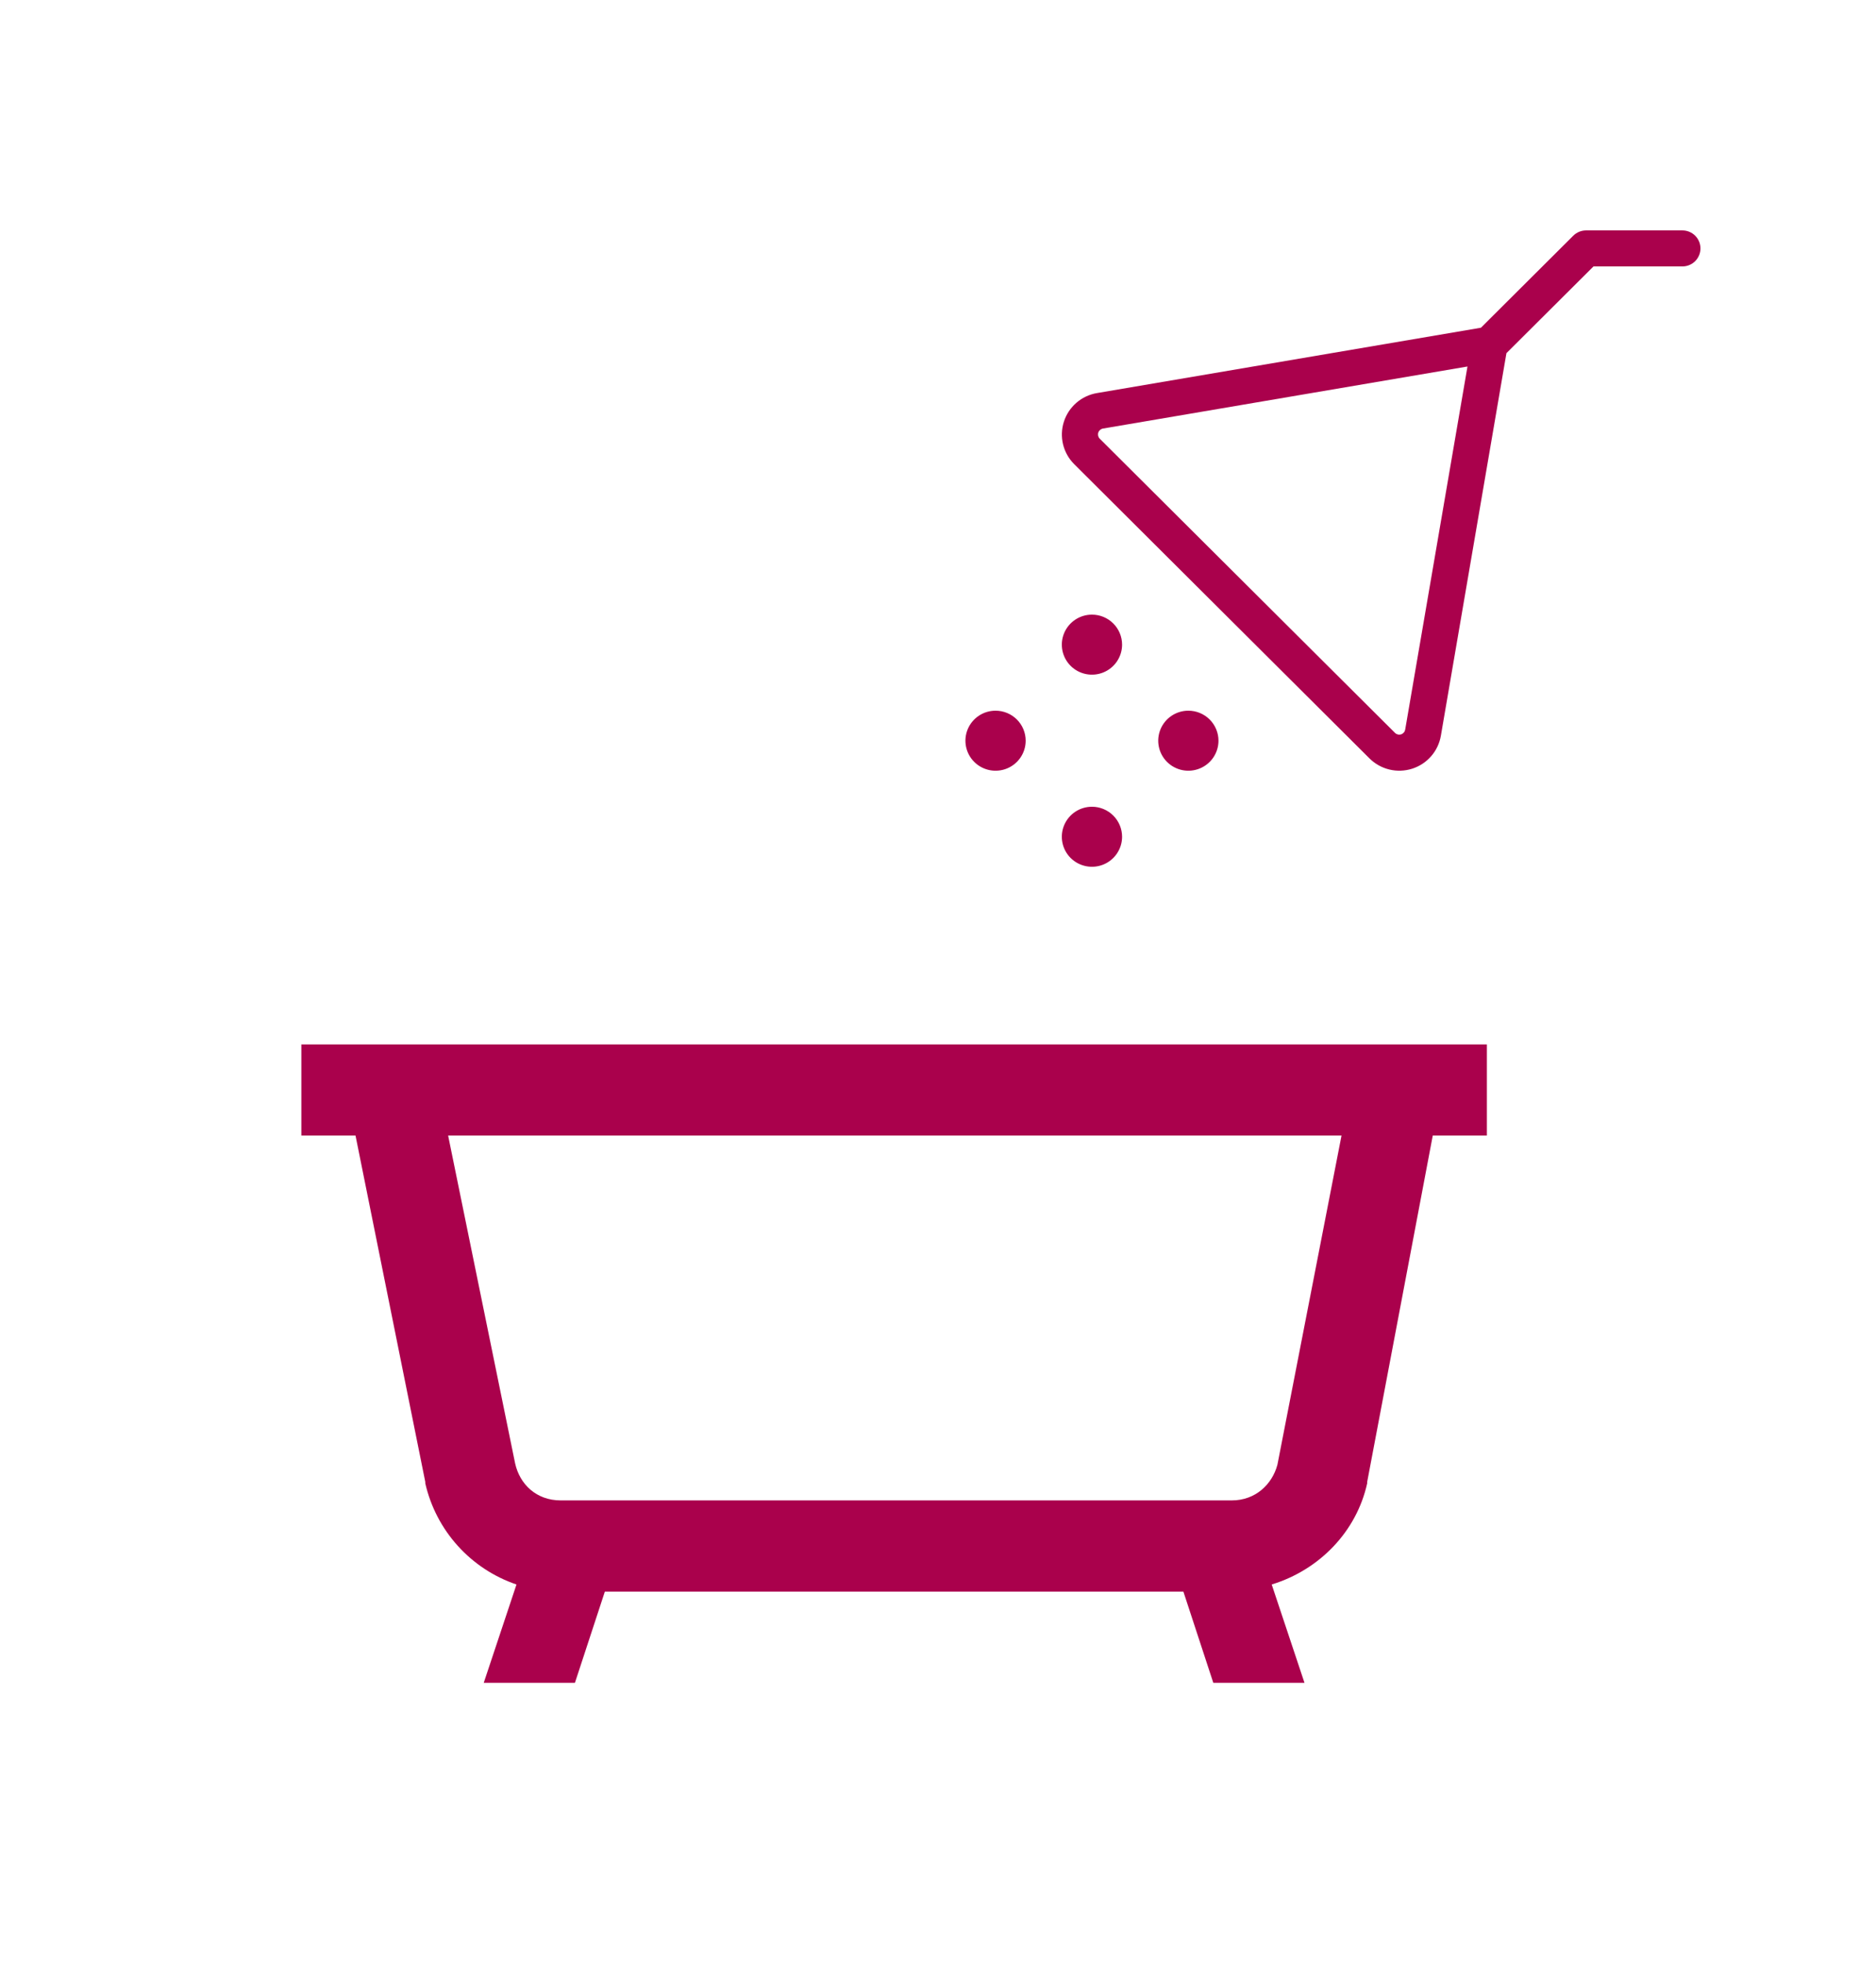
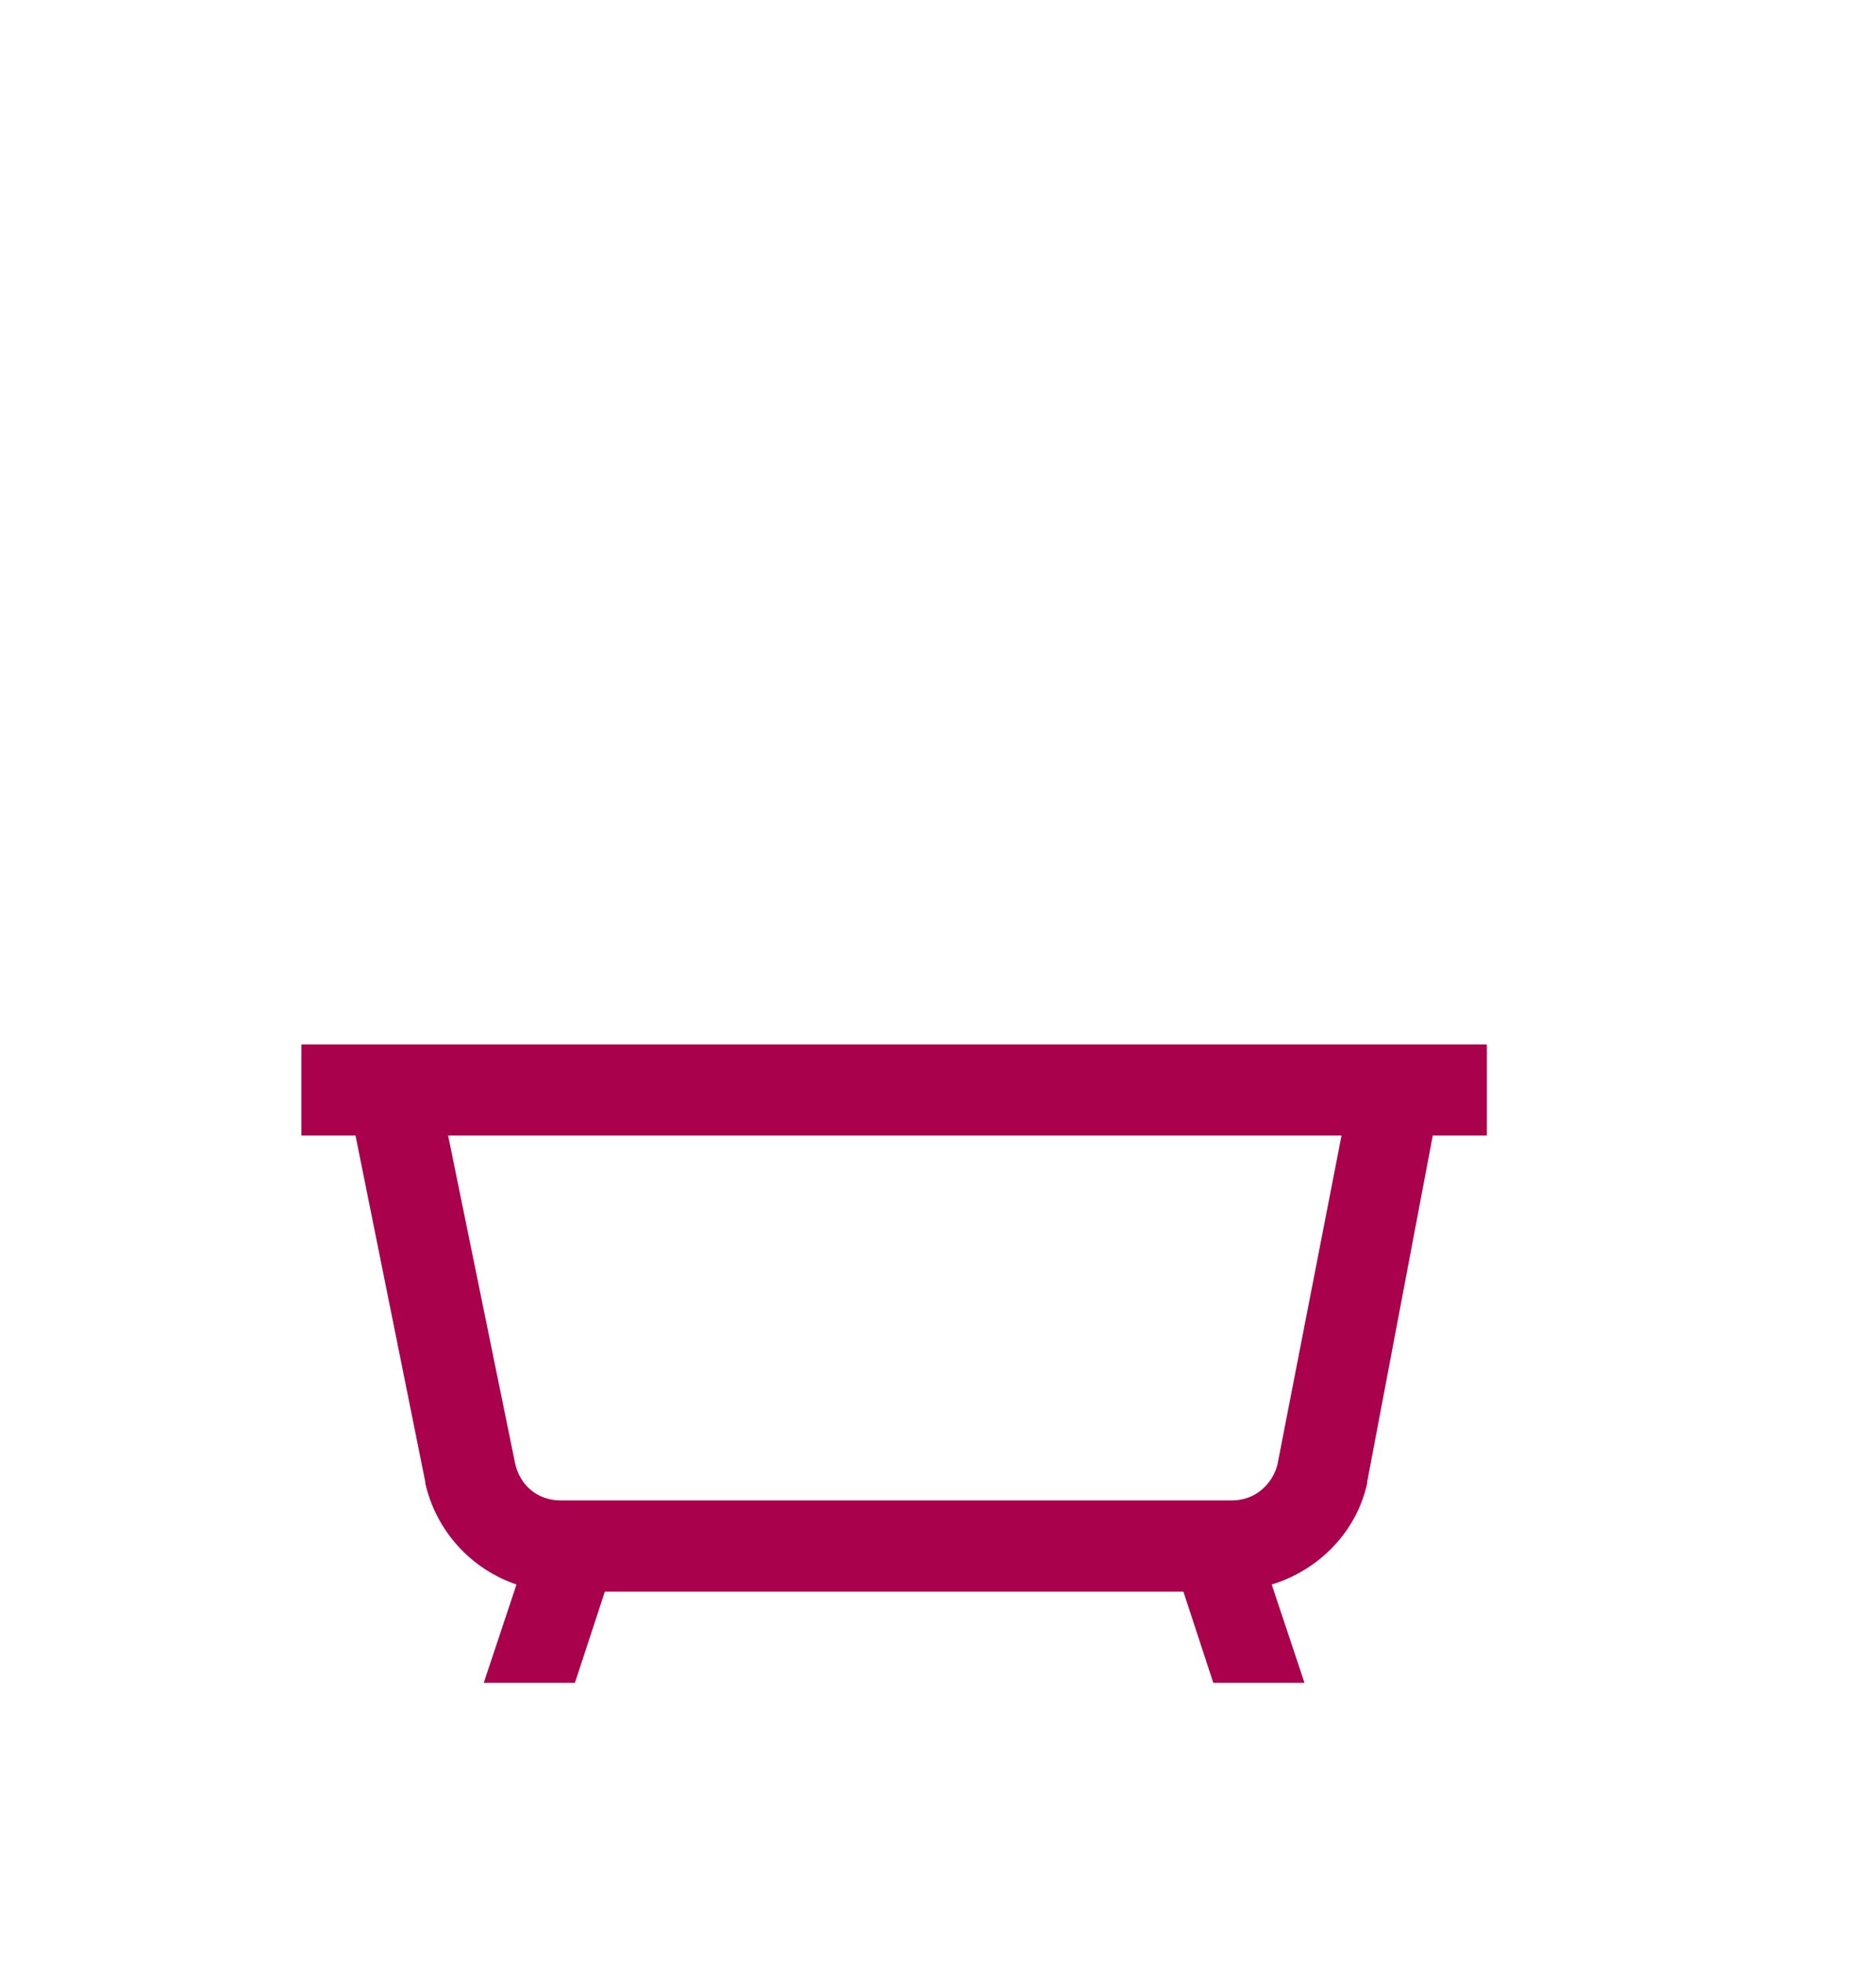
<svg xmlns="http://www.w3.org/2000/svg" width="171" height="179" viewBox="0 0 171 179" fill="none">
  <path d="M27.469 95.188V103.5H32.406L38.765 135.063V135.191C39.248 137.311 40.266 139.271 41.721 140.885C43.176 142.5 45.02 143.715 47.078 144.414L44.094 153.375H52.406L55.133 145.062H107.867L110.594 153.375H118.906L115.918 144.414C120.269 143.084 123.649 139.593 124.621 135.191V135.063L130.598 103.5H135.531V95.188H27.469ZM40.848 103.5H122.281L116.437 133.504C115.951 135.304 114.426 136.75 112.281 136.75H51.109C48.882 136.75 47.373 135.275 46.953 133.371L40.848 103.5Z" fill="#AA014C" />
-   <path d="M102.279 76.264C102.279 76.805 102.118 77.334 101.816 77.784C101.514 78.234 101.085 78.585 100.584 78.792C100.082 78.999 99.53 79.053 98.997 78.947C98.464 78.842 97.975 78.581 97.591 78.199C97.207 77.816 96.946 77.329 96.84 76.798C96.734 76.267 96.788 75.717 96.996 75.217C97.204 74.717 97.556 74.29 98.007 73.989C98.459 73.689 98.99 73.528 99.533 73.528C100.261 73.528 100.959 73.817 101.474 74.33C101.989 74.843 102.279 75.539 102.279 76.264ZM108.32 64.774C107.777 64.774 107.246 64.934 106.794 65.235C106.343 65.535 105.991 65.963 105.783 66.463C105.575 66.962 105.521 67.513 105.627 68.043C105.732 68.574 105.994 69.061 106.378 69.444C106.762 69.827 107.251 70.087 107.784 70.193C108.317 70.298 108.869 70.244 109.37 70.037C109.872 69.83 110.301 69.479 110.603 69.029C110.905 68.579 111.066 68.05 111.066 67.509C111.066 66.784 110.776 66.088 110.261 65.575C109.746 65.062 109.048 64.774 108.32 64.774ZM90.746 64.774C90.203 64.774 89.672 64.934 89.22 65.235C88.769 65.535 88.417 65.963 88.209 66.463C88.001 66.962 87.947 67.513 88.053 68.043C88.159 68.574 88.42 69.061 88.804 69.444C89.188 69.827 89.678 70.087 90.21 70.193C90.743 70.298 91.295 70.244 91.797 70.037C92.299 69.83 92.727 69.479 93.029 69.029C93.331 68.579 93.492 68.05 93.492 67.509C93.492 66.784 93.203 66.088 92.688 65.575C92.173 65.062 91.474 64.774 90.746 64.774ZM99.533 56.019C98.99 56.019 98.459 56.179 98.007 56.48C97.556 56.781 97.204 57.208 96.996 57.708C96.788 58.208 96.734 58.758 96.84 59.288C96.946 59.819 97.207 60.307 97.591 60.689C97.975 61.072 98.464 61.332 98.997 61.438C99.53 61.544 100.082 61.489 100.584 61.282C101.085 61.075 101.514 60.725 101.816 60.275C102.118 59.825 102.279 59.296 102.279 58.755C102.279 58.029 101.989 57.333 101.474 56.82C100.959 56.307 100.261 56.019 99.533 56.019ZM155 22.642C155 23.077 154.826 23.494 154.517 23.802C154.208 24.11 153.789 24.283 153.352 24.283H145.249L137.314 32.187L131.339 67.05C131.221 67.743 130.915 68.391 130.452 68.923C129.99 69.454 129.389 69.849 128.717 70.063C128.044 70.276 127.326 70.302 126.64 70.136C125.954 69.969 125.327 69.618 124.828 69.121L97.918 42.309C97.419 41.812 97.066 41.187 96.9 40.503C96.734 39.819 96.76 39.102 96.976 38.432C97.191 37.762 97.588 37.164 98.122 36.703C98.657 36.243 99.308 35.938 100.005 35.823L134.988 29.87L143.404 21.484C143.712 21.176 144.129 21.002 144.566 21H153.352C153.789 21 154.208 21.173 154.517 21.481C154.826 21.789 155 22.206 155 22.642ZM133.763 33.404L100.549 39.057C100.449 39.072 100.355 39.115 100.277 39.18C100.2 39.246 100.142 39.331 100.111 39.427C100.079 39.523 100.075 39.626 100.098 39.724C100.122 39.823 100.172 39.913 100.244 39.984L127.154 66.795C127.225 66.867 127.315 66.917 127.413 66.941C127.512 66.965 127.615 66.961 127.711 66.93C127.807 66.899 127.893 66.842 127.959 66.766C128.025 66.69 128.068 66.597 128.085 66.497L133.763 33.404Z" fill="#AA014C" />
</svg>